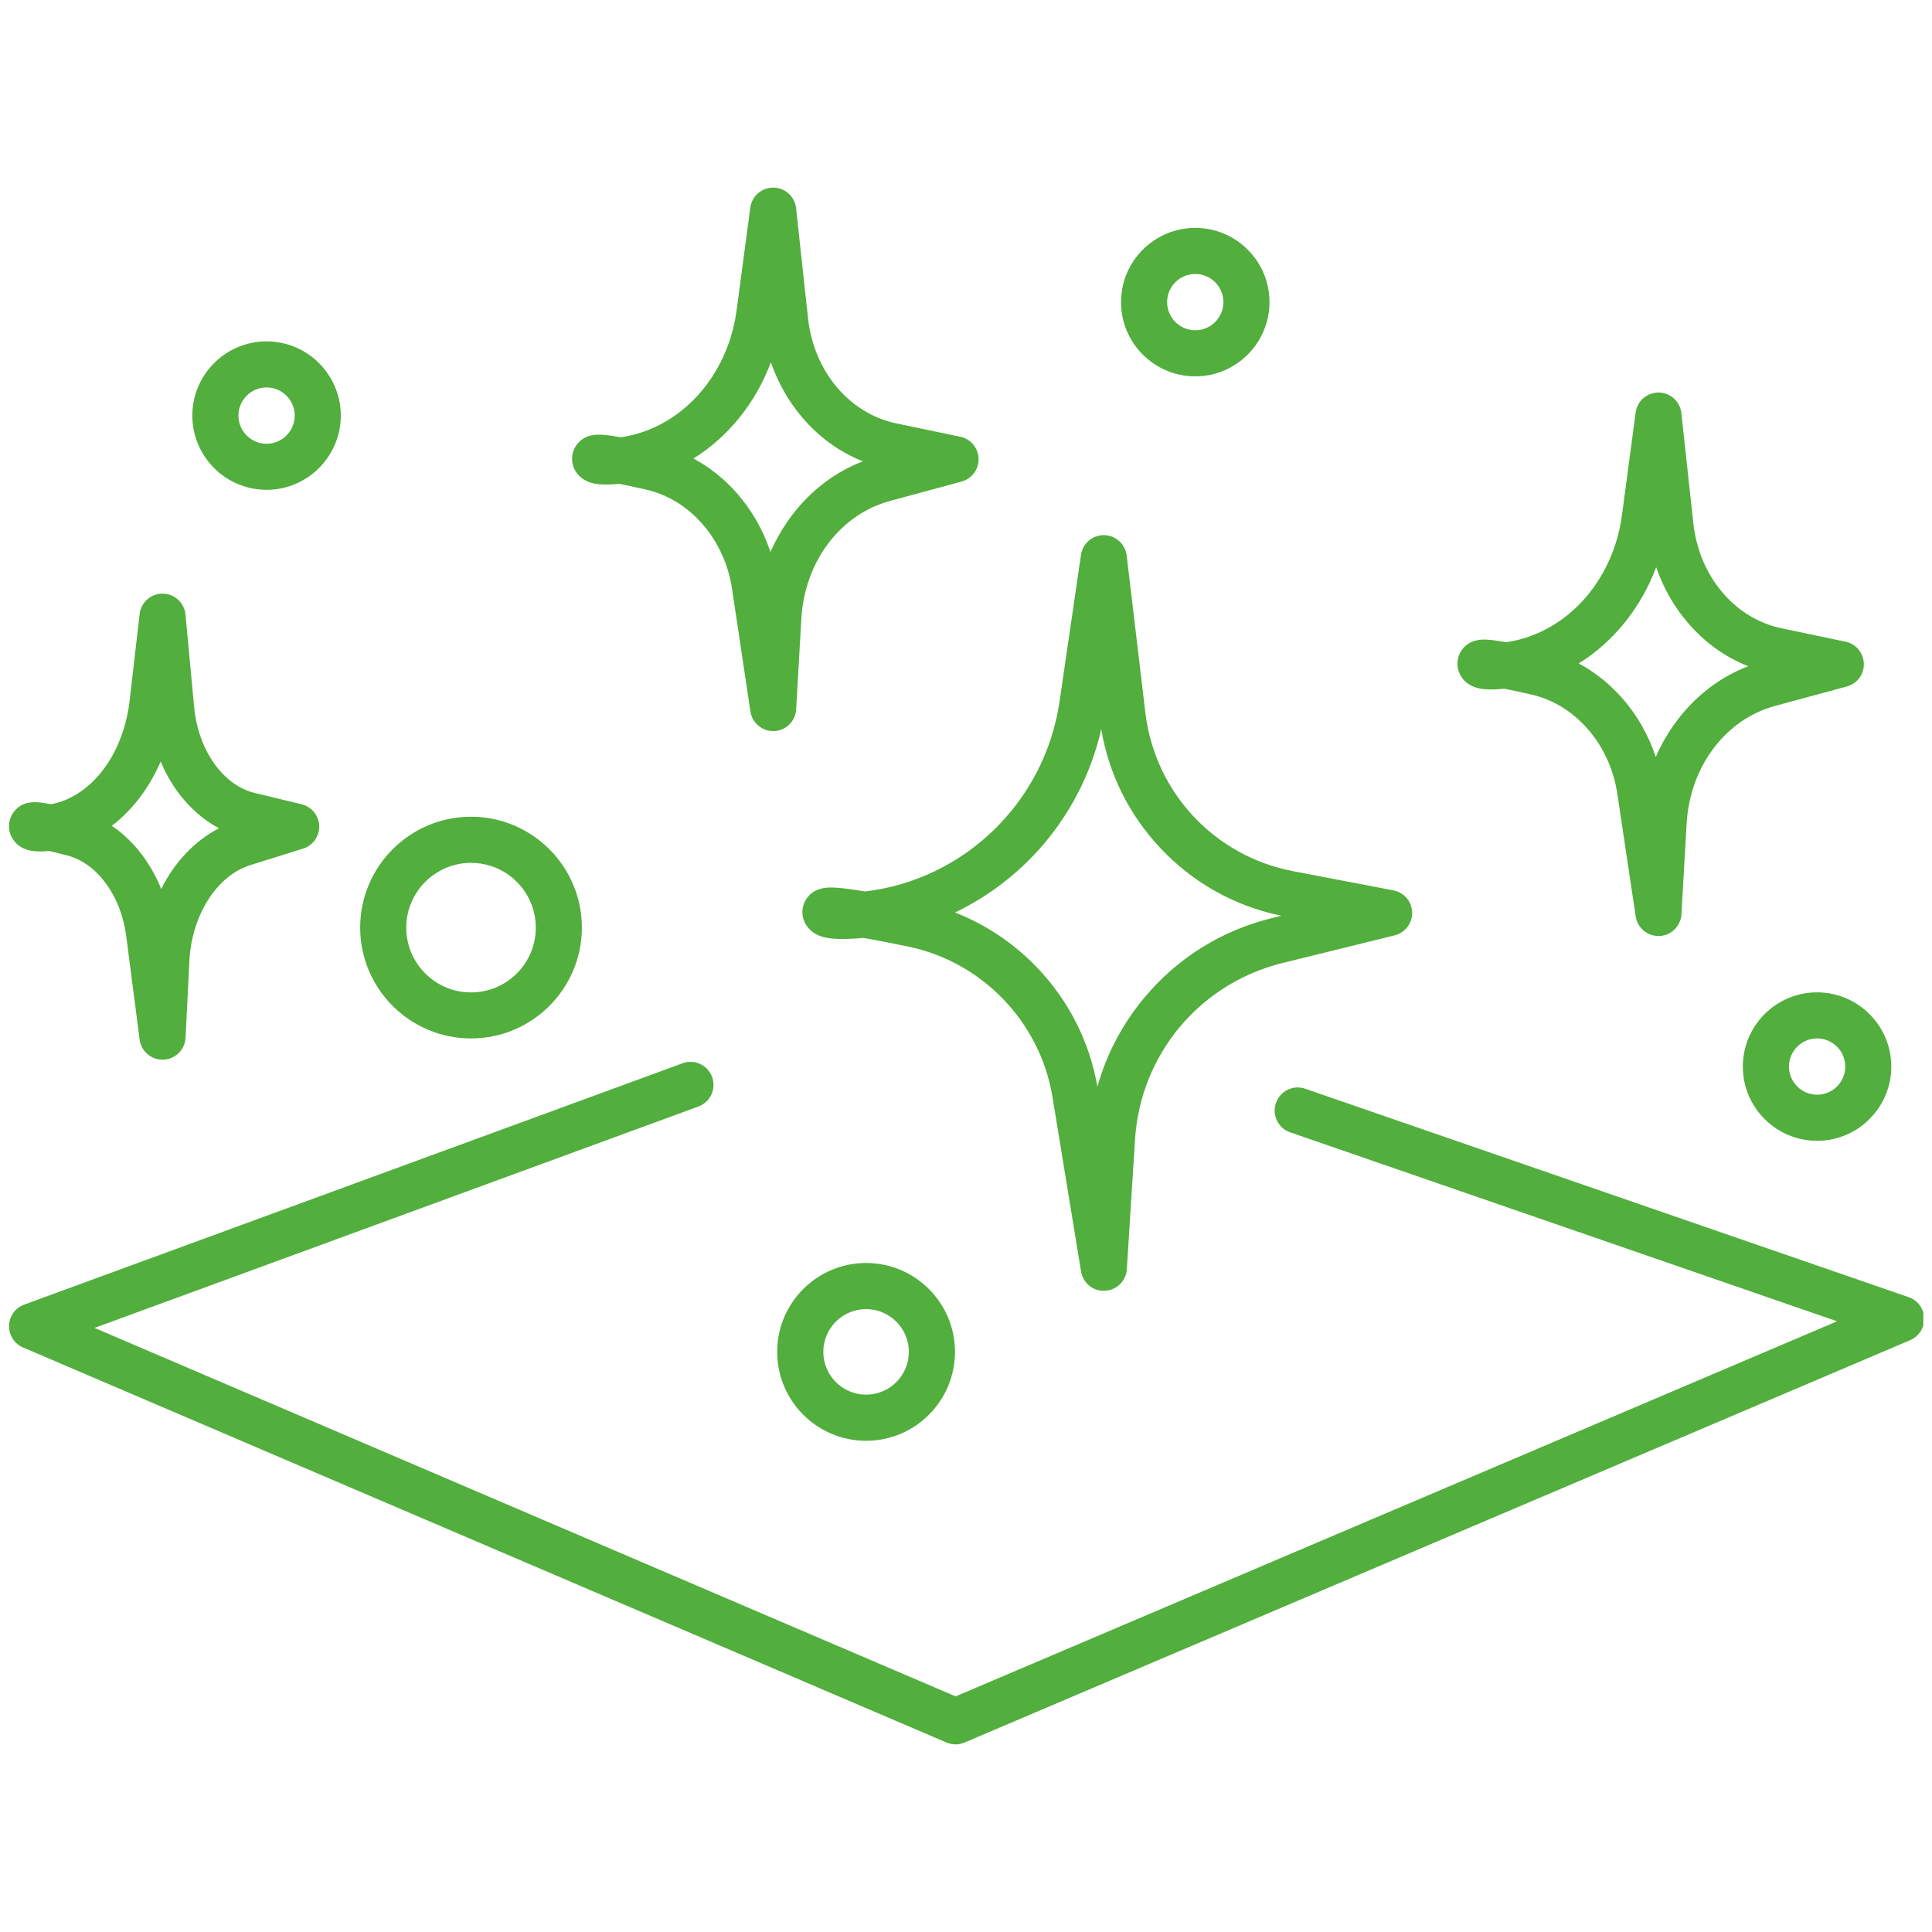
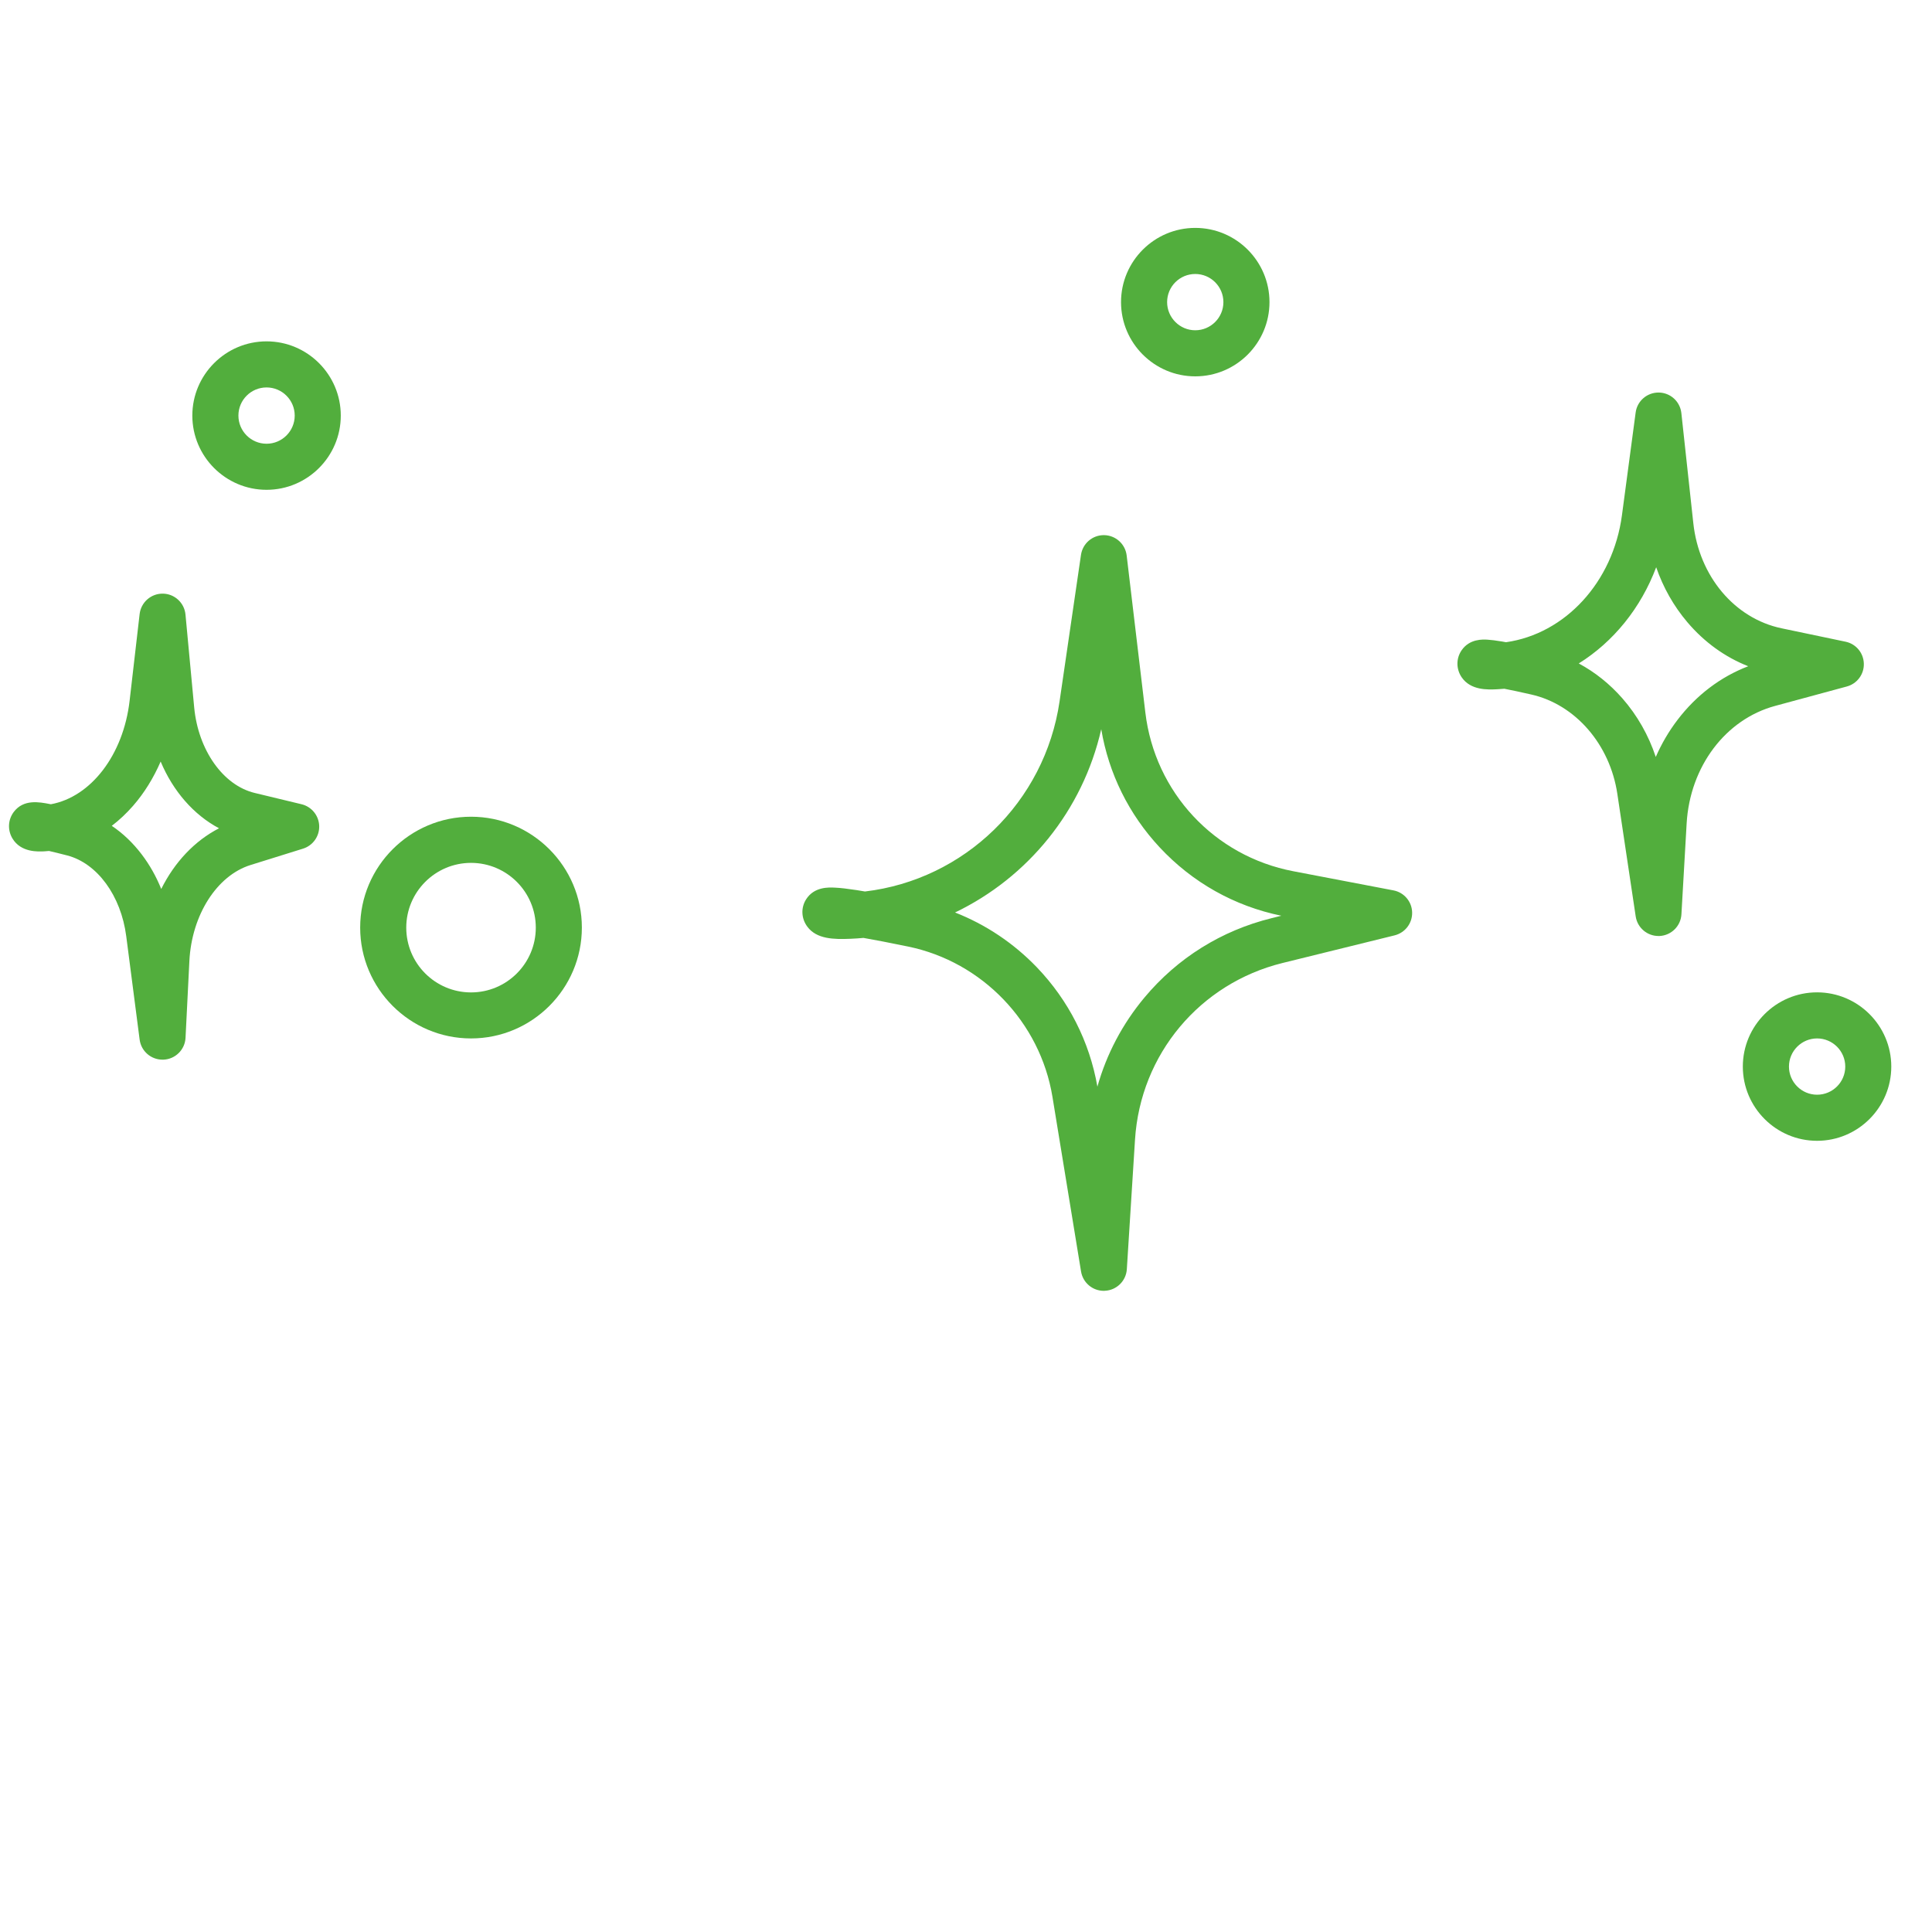
<svg xmlns="http://www.w3.org/2000/svg" width="600" zoomAndPan="magnify" viewBox="0 0 450 450" height="600" preserveAspectRatio="xMidYMid meet" version="1.0">
  <defs>
    <clipPath id="da79fd8a17">
-       <path d="M 2 247 L 447.98 247 L 447.98 406.594 L 2 406.594 Z M 2 247 " clip-rule="nonzero" />
-     </clipPath>
+       </clipPath>
    <clipPath id="3fa87919be">
      <path d="M 133 43.594 L 228 43.594 L 228 171 L 133 171 Z M 133 43.594 " clip-rule="nonzero" />
    </clipPath>
  </defs>
  <g clip-path="url(#da79fd8a17)">
-     <path fill="#52ae3d" d="M 444.586 302.145 L 304.016 253.59 C 301.215 252.617 298.16 254.105 297.188 256.914 C 296.215 259.715 297.703 262.77 300.512 263.742 L 427.902 307.754 L 222.582 395.121 L 22.02 309.297 L 162.672 257.727 C 165.457 256.711 166.891 253.617 165.863 250.848 C 164.848 248.062 161.754 246.629 158.984 247.656 L 5.625 303.875 C 3.555 304.633 2.164 306.578 2.109 308.77 C 2.055 310.973 3.34 312.988 5.367 313.852 L 220.461 405.867 C 221.137 406.152 221.855 406.301 222.57 406.301 C 223.285 406.301 224.004 406.152 224.664 405.867 L 444.922 312.148 C 446.965 311.285 448.262 309.242 448.18 307.027 C 448.113 304.809 446.68 302.863 444.586 302.145 Z M 444.586 302.145 " fill-opacity="1" fill-rule="nonzero" />
+     <path fill="#52ae3d" d="M 444.586 302.145 L 304.016 253.59 C 301.215 252.617 298.16 254.105 297.188 256.914 C 296.215 259.715 297.703 262.77 300.512 263.742 L 427.902 307.754 L 222.582 395.121 L 22.02 309.297 L 162.672 257.727 C 165.457 256.711 166.891 253.617 165.863 250.848 C 164.848 248.062 161.754 246.629 158.984 247.656 C 3.555 304.633 2.164 306.578 2.109 308.77 C 2.055 310.973 3.34 312.988 5.367 313.852 L 220.461 405.867 C 221.137 406.152 221.855 406.301 222.57 406.301 C 223.285 406.301 224.004 406.152 224.664 405.867 L 444.922 312.148 C 446.965 311.285 448.262 309.242 448.18 307.027 C 448.113 304.809 446.68 302.863 444.586 302.145 Z M 444.586 302.145 " fill-opacity="1" fill-rule="nonzero" />
  </g>
  <path fill="#52ae3d" d="M 199.508 207.32 C 197.387 206.996 195.75 206.805 194.492 206.75 C 193.047 206.672 189.641 206.508 187.762 209.469 C 186.504 211.441 186.625 213.957 188.059 215.863 C 190.223 218.742 194.195 218.824 198.09 218.66 C 199.102 218.621 200.117 218.551 201.117 218.457 C 203.672 218.902 207.051 219.551 211.527 220.473 C 228.773 224.027 242.277 238.086 245.133 255.457 L 251.797 296.156 C 252.227 298.766 254.473 300.66 257.094 300.66 C 257.188 300.66 257.27 300.66 257.363 300.645 C 260.094 300.512 262.285 298.348 262.461 295.629 L 264.367 265.43 C 265.625 245.586 279.438 229.055 298.742 224.297 L 324.832 217.863 C 327.277 217.254 328.98 215.039 328.914 212.508 C 328.848 209.98 327.035 207.859 324.562 207.387 L 301.23 202.926 C 282.832 199.41 268.988 184.555 266.773 165.953 L 262.422 129.375 C 262.098 126.699 259.852 124.684 257.16 124.645 C 257.137 124.645 257.109 124.645 257.094 124.645 C 254.43 124.645 252.176 126.59 251.781 129.242 L 246.793 163.371 C 243.359 186.84 224.598 204.914 201.469 207.645 C 200.781 207.523 200.117 207.414 199.508 207.32 Z M 256.5 169.848 C 258.242 180.188 262.922 189.652 270.113 197.371 C 277.734 205.547 287.523 211.051 298.445 213.293 L 296.16 213.863 C 284.508 216.742 274.273 223.121 266.57 232.34 C 261.434 238.492 257.73 245.535 255.605 253.102 C 253.77 242.602 248.891 233.004 241.496 225.297 C 236.086 219.676 229.613 215.348 222.449 212.535 C 239.359 204.414 252.172 188.855 256.5 169.848 Z M 256.5 169.848 " fill-opacity="1" fill-rule="nonzero" />
  <g clip-path="url(#3fa87919be)">
-     <path fill="#52ae3d" d="M 142.465 112.816 C 143.047 112.789 143.625 112.75 144.195 112.695 C 145.75 112.992 147.789 113.426 150.465 114.031 C 160.738 116.359 168.797 125.656 170.512 137.188 L 174.785 165.711 C 175.176 168.348 177.449 170.281 180.082 170.281 C 180.164 170.281 180.246 170.281 180.328 170.281 C 183.07 170.16 185.289 167.969 185.438 165.223 L 186.652 144.055 C 187.426 130.809 195.711 119.805 207.281 116.684 L 223.961 112.168 C 226.355 111.52 228.004 109.316 227.922 106.828 C 227.855 104.34 226.086 102.23 223.664 101.73 L 208.754 98.609 C 197.805 96.312 189.547 86.469 188.207 74.129 L 185.422 48.484 C 185.125 45.781 182.867 43.727 180.152 43.699 C 180.125 43.699 180.109 43.699 180.082 43.699 C 177.395 43.699 175.121 45.688 174.758 48.363 L 171.566 72.289 C 169.484 87.875 158.332 99.906 144.559 101.852 C 144.25 101.801 143.938 101.746 143.652 101.691 C 142.219 101.449 141.098 101.312 140.219 101.258 C 139.191 101.203 136.07 101.016 134.203 103.758 C 132.922 105.652 132.934 108.113 134.246 110.031 C 136.367 113.102 140.328 112.91 142.465 112.816 Z M 179.555 84.387 C 181.18 89.094 183.625 93.434 186.828 97.203 C 190.777 101.852 195.602 105.328 200.996 107.449 C 194.562 109.91 188.91 114.184 184.516 119.953 C 182.488 122.617 180.801 125.508 179.461 128.578 C 177.785 123.523 175.148 118.887 171.688 114.938 C 168.742 111.574 165.309 108.828 161.523 106.801 C 169.582 101.773 175.988 93.906 179.555 84.387 Z M 179.555 84.387 " fill-opacity="1" fill-rule="nonzero" />
-   </g>
+     </g>
  <path fill="#52ae3d" d="M 348.664 160.547 C 349.246 160.52 349.824 160.48 350.395 160.426 C 351.949 160.723 353.988 161.156 356.664 161.766 C 366.938 164.09 374.996 173.391 376.711 184.922 L 380.984 213.441 C 381.375 216.078 383.648 218.012 386.285 218.012 C 386.363 218.012 386.445 218.012 386.527 218.012 C 389.27 217.891 391.488 215.699 391.637 212.957 L 392.852 191.785 C 393.625 178.539 401.91 167.535 413.48 164.414 L 430.16 159.898 C 432.555 159.25 434.203 157.047 434.121 154.559 C 434.055 152.07 432.285 149.965 429.863 149.465 L 414.953 146.34 C 404.004 144.043 395.746 134.203 394.406 121.859 L 391.621 96.215 C 391.324 93.512 389.066 91.457 386.352 91.43 C 383.633 91.402 381.32 93.406 380.973 96.094 L 377.781 120.02 C 375.699 135.605 364.547 147.637 350.773 149.586 C 350.461 149.531 350.148 149.477 349.867 149.422 C 348.434 149.18 347.312 149.043 346.434 148.988 C 345.406 148.938 342.281 148.746 340.418 151.492 C 339.133 153.383 339.148 155.844 340.457 157.762 C 342.566 160.832 346.543 160.641 348.664 160.547 Z M 385.758 132.121 C 387.379 136.824 389.824 141.164 393.027 144.934 C 396.977 149.586 401.801 153.059 407.195 155.18 C 400.762 157.641 395.109 161.914 390.719 167.684 C 388.688 170.348 387 173.242 385.66 176.309 C 383.984 171.254 381.348 166.617 377.891 162.668 C 374.941 159.305 371.508 156.559 367.723 154.531 C 375.781 149.504 382.188 141.637 385.758 132.121 Z M 385.758 132.121 " fill-opacity="1" fill-rule="nonzero" />
  <path fill="#52ae3d" d="M 10.383 198.289 C 10.734 198.277 11.07 198.25 11.422 198.207 C 12.492 198.453 13.871 198.789 15.652 199.25 C 22.656 201.074 28.184 208.629 29.402 218.051 L 32.523 242.141 C 32.875 244.832 35.16 246.816 37.852 246.816 C 37.918 246.816 38 246.816 38.066 246.816 C 40.836 246.711 43.082 244.492 43.215 241.723 L 44.109 223.852 C 44.648 213.133 50.504 203.926 58.355 201.48 L 70.578 197.668 C 72.887 196.949 74.43 194.773 74.348 192.367 C 74.266 189.961 72.59 187.895 70.238 187.324 L 59.316 184.691 C 51.961 182.918 46.176 174.727 45.23 164.777 L 43.203 143.137 C 42.945 140.406 40.66 138.297 37.918 138.27 C 35.16 138.242 32.848 140.297 32.523 143.016 L 30.188 163.223 C 28.727 175.863 21.168 185.621 11.855 187.324 C 11.762 187.312 11.668 187.285 11.57 187.273 C 9.137 186.801 5.477 186.098 3.203 189.125 C 1.852 190.922 1.73 193.34 2.895 195.289 C 4.867 198.586 8.883 198.371 10.383 198.289 Z M 30.984 187.703 C 33.594 184.719 35.754 181.215 37.418 177.379 C 40.309 184.27 45.109 189.785 51.016 192.922 C 45.34 195.844 40.66 200.816 37.555 207.062 C 36.375 204.129 34.848 201.426 32.996 198.992 C 30.957 196.316 28.617 194.086 26.035 192.355 C 27.805 191.004 29.457 189.449 30.984 187.703 Z M 30.984 187.703 " fill-opacity="1" fill-rule="nonzero" />
  <path fill="#52ae3d" d="M 109.711 241.871 C 123.945 241.871 135.527 230.285 135.527 216.051 C 135.527 201.816 123.945 190.23 109.711 190.23 C 95.477 190.23 83.891 201.816 83.891 216.051 C 83.891 230.285 95.477 241.871 109.711 241.871 Z M 109.711 200.98 C 118.023 200.98 124.797 207.738 124.797 216.066 C 124.797 224.391 118.039 231.152 109.711 231.152 C 101.383 231.152 94.625 224.391 94.625 216.066 C 94.625 207.738 101.398 200.98 109.711 200.98 Z M 109.711 200.98 " fill-opacity="1" fill-rule="nonzero" />
-   <path fill="#52ae3d" d="M 181.016 314.879 C 181.016 326.289 190.305 335.59 201.727 335.59 C 213.148 335.59 222.434 326.301 222.434 314.879 C 222.434 303.469 213.148 294.172 201.727 294.172 C 190.305 294.172 181.016 303.469 181.016 314.879 Z M 211.688 314.879 C 211.688 320.383 207.215 324.844 201.727 324.844 C 196.238 324.844 191.762 320.367 191.762 314.879 C 191.762 309.379 196.238 304.918 201.727 304.918 C 207.215 304.918 211.688 309.391 211.688 314.879 Z M 211.688 314.879 " fill-opacity="1" fill-rule="nonzero" />
  <path fill="#52ae3d" d="M 278.398 87.66 C 287.93 87.66 295.688 79.902 295.688 70.371 C 295.688 60.84 287.93 53.082 278.398 53.082 C 268.867 53.082 261.109 60.84 261.109 70.371 C 261.109 79.902 268.867 87.66 278.398 87.66 Z M 278.398 63.816 C 282.02 63.816 284.953 66.762 284.953 70.371 C 284.953 73.992 282.008 76.926 278.398 76.926 C 274.789 76.926 271.844 73.98 271.844 70.371 C 271.844 66.746 274.777 63.816 278.398 63.816 Z M 278.398 63.816 " fill-opacity="1" fill-rule="nonzero" />
  <path fill="#52ae3d" d="M 405.938 248.426 C 405.938 257.957 413.695 265.715 423.227 265.715 C 432.758 265.715 440.516 257.957 440.516 248.426 C 440.516 238.895 432.758 231.137 423.227 231.137 C 413.695 231.137 405.938 238.895 405.938 248.426 Z M 429.797 248.426 C 429.797 252.051 426.852 254.98 423.242 254.98 C 419.617 254.98 416.684 252.035 416.684 248.426 C 416.684 244.805 419.633 241.871 423.242 241.871 C 426.852 241.871 429.797 244.816 429.797 248.426 Z M 429.797 248.426 " fill-opacity="1" fill-rule="nonzero" />
  <path fill="#52ae3d" d="M 62.086 114.086 C 71.617 114.086 79.375 106.328 79.375 96.797 C 79.375 87.27 71.617 79.508 62.086 79.508 C 52.559 79.508 44.797 87.27 44.797 96.797 C 44.797 106.328 52.559 114.086 62.086 114.086 Z M 62.086 90.242 C 65.711 90.242 68.645 93.188 68.645 96.797 C 68.645 100.422 65.695 103.355 62.086 103.355 C 58.465 103.355 55.531 100.406 55.531 96.797 C 55.531 93.176 58.465 90.242 62.086 90.242 Z M 62.086 90.242 " fill-opacity="1" fill-rule="nonzero" />
</svg>